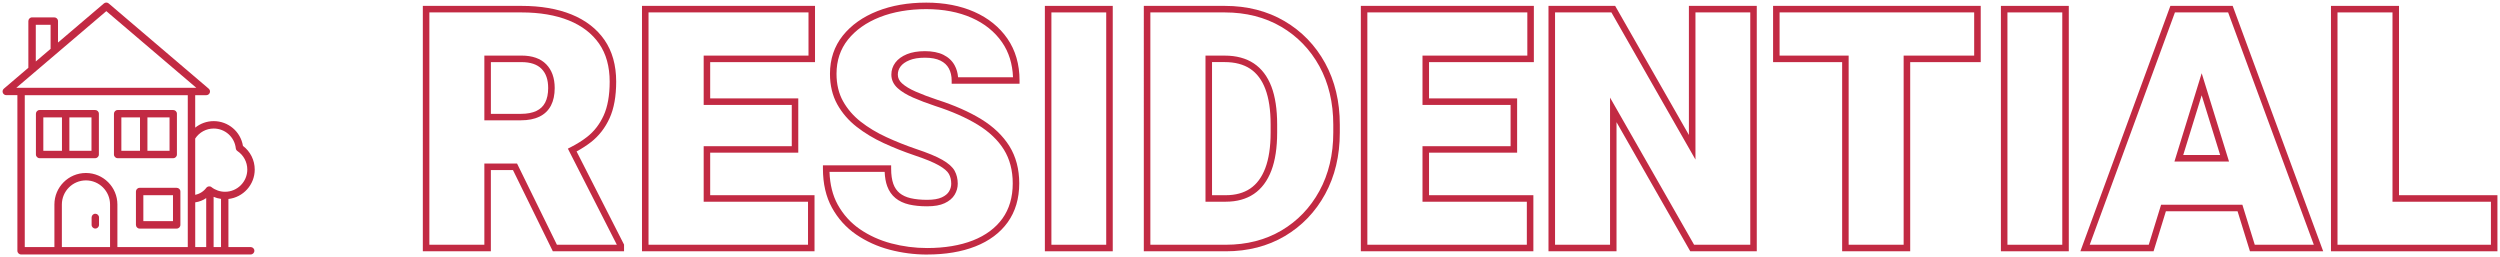
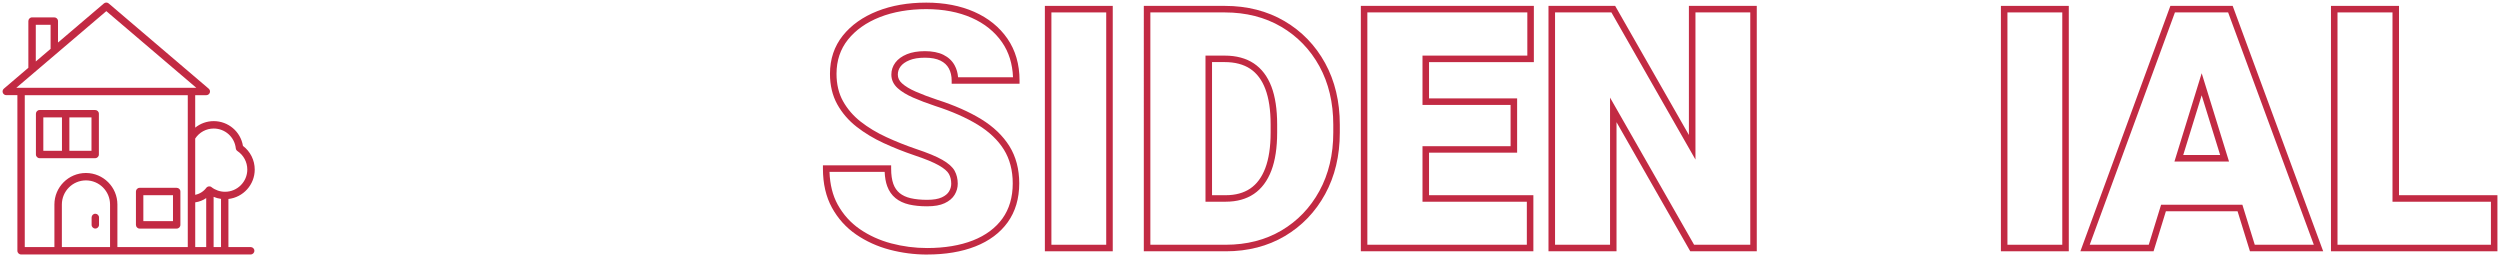
<svg xmlns="http://www.w3.org/2000/svg" id="Layer_1" data-name="Layer 1" viewBox="0 0 972.32 100">
  <defs>
    <style>
      .cls-1 {
        fill: #c22a43;
      }
    </style>
  </defs>
  <g>
-     <path class="cls-1" d="M242.72,97.73h-27.71l-15.5-31.58h-8.6v31.58h-26.46V2.29h38.4c7.4,0,13.91,1.11,19.36,3.31,5.52,2.23,9.86,5.57,12.88,9.93,3.03,4.37,4.56,9.82,4.56,16.23,0,5.69-.86,10.47-2.57,14.21-1.72,3.77-4.14,6.89-7.2,9.28h0c-1.66,1.29-3.54,2.52-5.63,3.65l18.46,36.23v2.59ZM216.6,95.19h23.31l-19.05-37.38,1.13-.58c2.39-1.22,4.52-2.56,6.34-3.98h0c2.74-2.14,4.91-4.94,6.45-8.33,1.55-3.41,2.34-7.84,2.34-13.16,0-5.87-1.38-10.85-4.11-14.78-2.74-3.94-6.69-6.98-11.75-9.02-5.14-2.08-11.34-3.13-18.41-3.13h-35.86v90.36h21.39v-31.58h12.72l15.5,31.58ZM202.6,46.81h-14.22v-25.19h14.48c4.16,0,7.39,1.14,9.58,3.38,2.19,2.24,3.3,5.35,3.3,9.24,0,2.66-.49,4.95-1.45,6.8-1,1.92-2.52,3.39-4.53,4.35-1.93.93-4.34,1.4-7.15,1.4ZM190.92,44.28h11.68c2.43,0,4.47-.39,6.05-1.15,1.53-.74,2.63-1.8,3.38-3.24h0c.77-1.49,1.17-3.39,1.17-5.64,0-3.26-.84-5.7-2.57-7.47-1.7-1.74-4.32-2.62-7.77-2.62h-11.94v20.11Z" />
-     <path class="cls-1" d="M316.79,97.73h-67.1V2.29h67.29v21.87h-40.77v14.12h34.26v21.1h-34.26v16.54h40.58v21.8ZM252.23,95.19h62.03v-16.73h-40.58v-21.61h34.26v-16.03h-34.26v-19.19h40.77V4.83h-62.22v90.36Z" />
    <path class="cls-1" d="M360.57,99c-4.94,0-9.85-.64-14.58-1.89-4.77-1.26-9.16-3.26-13.03-5.92-3.91-2.69-7.07-6.2-9.39-10.42-2.33-4.23-3.51-9.34-3.51-15.19v-1.27h26.53v1.27c0,2.39.29,4.39.85,5.95.53,1.47,1.36,2.67,2.45,3.57,1.12.91,2.56,1.58,4.27,1.98,1.81.42,3.97.64,6.41.64s4.37-.32,5.75-.97c1.31-.61,2.25-1.38,2.8-2.31.57-.96.84-1.94.84-2.99,0-1.43-.3-2.71-.9-3.79-.58-1.06-1.88-2.17-3.86-3.31-2.11-1.21-5.39-2.56-9.75-4.01-4.03-1.37-8-2.95-11.81-4.71-3.85-1.77-7.37-3.9-10.46-6.31-3.14-2.45-5.68-5.39-7.54-8.74-1.88-3.39-2.84-7.38-2.84-11.88,0-5.71,1.68-10.71,5-14.86,3.27-4.09,7.79-7.29,13.41-9.51,5.57-2.2,11.97-3.31,19.03-3.31s13.27,1.21,18.66,3.58c5.45,2.4,9.79,5.91,12.91,10.42,3.13,4.53,4.72,10.01,4.72,16.29v1.27h-26.4v-1.27c0-1.77-.37-3.35-1.09-4.69-.71-1.3-1.78-2.3-3.27-3.04-1.54-.76-3.57-1.14-6.04-1.14s-4.45.33-6.06.99c-1.54.63-2.69,1.45-3.42,2.42-.71.95-1.06,1.99-1.06,3.17,0,1.3.53,2.41,1.63,3.4,1.26,1.14,3.05,2.22,5.34,3.22,2.37,1.04,5.17,2.1,8.31,3.15,6.69,2.14,12.46,4.69,17.14,7.55,4.76,2.92,8.45,6.45,10.97,10.49,2.54,4.08,3.83,8.95,3.83,14.48,0,5.9-1.51,10.99-4.48,15.13-2.96,4.12-7.2,7.28-12.59,9.4-5.31,2.09-11.63,3.15-18.78,3.15ZM322.62,66.85c.16,4.88,1.22,9.15,3.17,12.7,2.13,3.87,5.02,7.08,8.6,9.55,3.63,2.5,7.75,4.37,12.24,5.56,4.53,1.2,9.22,1.81,13.94,1.81,6.82,0,12.83-1,17.85-2.97,4.93-1.94,8.79-4.81,11.46-8.52,2.66-3.7,4-8.29,4-13.65,0-5.05-1.16-9.47-3.44-13.14-2.31-3.7-5.72-6.96-10.15-9.67-4.51-2.76-10.09-5.22-16.6-7.31-3.23-1.08-6.1-2.17-8.54-3.24-2.53-1.11-4.56-2.34-6.02-3.67-1.63-1.48-2.46-3.25-2.46-5.28,0-1.72.52-3.29,1.56-4.68,1.01-1.35,2.52-2.45,4.49-3.26h0c1.91-.78,4.27-1.18,7.02-1.18s5.27.47,7.16,1.41c1.96.97,3.43,2.35,4.38,4.1.75,1.38,1.2,2.93,1.34,4.63h21.36c-.2-5.22-1.62-9.78-4.25-13.58-2.85-4.12-6.84-7.33-11.85-9.54-5.07-2.24-11-3.37-17.64-3.37s-12.83,1.05-18.1,3.13c-5.21,2.06-9.37,5-12.36,8.74-2.95,3.69-4.44,8.15-4.44,13.28,0,4.06.85,7.64,2.52,10.64,1.7,3.05,4.01,5.73,6.88,7.98,2.93,2.29,6.28,4.31,9.96,6,3.73,1.72,7.62,3.27,11.55,4.61,4.58,1.53,7.92,2.91,10.21,4.22,2.42,1.39,4,2.79,4.82,4.29.8,1.46,1.21,3.15,1.21,5.01,0,1.5-.4,2.94-1.2,4.28-.81,1.37-2.13,2.48-3.91,3.31-1.73.81-3.97,1.2-6.82,1.2-2.64,0-4.99-.24-6.99-.7-2.1-.49-3.88-1.33-5.3-2.49-1.45-1.19-2.54-2.76-3.23-4.67-.56-1.53-.88-3.4-.98-5.54h-21.46Z" />
    <path class="cls-1" d="M432.78,97.73h-26.4V2.29h26.4v95.43ZM408.92,95.19h21.32V4.83h-21.32v90.36Z" />
    <path class="cls-1" d="M476.75,97.73h-31.89V2.29h31.51c8.69,0,16.5,1.99,23.2,5.92h0c6.7,3.93,12.02,9.42,15.81,16.34,3.79,6.9,5.71,14.95,5.71,23.93v3.13c0,8.94-1.92,16.98-5.71,23.9-3.8,6.94-9.08,12.43-15.72,16.34-6.63,3.91-14.34,5.89-22.91,5.89ZM447.39,95.19h29.36c8.11,0,15.38-1.86,21.62-5.53,6.23-3.67,11.21-8.84,14.78-15.37,3.58-6.54,5.4-14.17,5.4-22.68v-3.13c0-8.55-1.82-16.19-5.39-22.71-3.57-6.51-8.58-11.68-14.87-15.37h0c-6.3-3.69-13.68-5.57-21.91-5.57h-28.97v90.36ZM476.75,78.46h-7.9V21.63h7.52c4.44,0,8.23,1.02,11.26,3.02,3.04,2.02,5.35,5.06,6.87,9.06,1.47,3.89,2.22,8.82,2.22,14.64v3.25c0,5.87-.76,10.83-2.25,14.74-1.53,4.02-3.82,7.07-6.79,9.08-2.96,2.01-6.64,3.03-10.92,3.03ZM471.38,75.92h5.37c3.76,0,6.96-.87,9.5-2.59,2.53-1.71,4.5-4.37,5.84-7.89,1.38-3.63,2.09-8.28,2.09-13.84v-3.25c0-5.52-.69-10.14-2.06-13.75-1.32-3.49-3.3-6.13-5.89-7.85-2.6-1.72-5.92-2.6-9.86-2.6h-4.98v51.76Z" />
    <path class="cls-1" d="M596.37,97.73h-67.1V2.29h67.29v21.87h-40.77v14.12h34.26v21.1h-34.26v16.54h40.58v21.8ZM531.8,95.19h62.03v-16.73h-40.58v-21.61h34.26v-16.03h-34.26v-19.19h40.77V4.83h-62.22v90.36Z" />
    <path class="cls-1" d="M683.26,97.73h-25.87l-28.68-50.21v50.21h-26.46V2.29h25.93l28.68,50.21V2.29h26.4v95.43ZM658.87,95.19h21.86V4.83h-21.32v57.23l-32.69-57.23h-21.92v90.36h21.39v-57.23l32.69,57.23Z" />
-     <path class="cls-1" d="M742.92,97.73h-26.46V24.16h-26.86V2.29h80.76v21.87h-27.43v73.56ZM718.99,95.19h21.39V21.63h27.43V4.83h-75.68v16.79h26.86v73.56Z" />
    <path class="cls-1" d="M804.61,97.73h-26.4V2.29h26.4v95.43ZM780.75,95.19h21.33V4.83h-21.33v90.36Z" />
    <path class="cls-1" d="M903.54,97.73h-28.47l-4.82-15.57h-27.87l-4.8,15.57h-28.46L844.12,2.29h24.23l.31.83,34.89,94.6ZM876.95,95.19h22.96l-33.33-90.36h-20.69l-33.14,90.36h22.96l4.8-15.57h31.61l4.82,15.57ZM866.93,62.83h-21.23l10.6-34.35,10.63,34.35ZM849.13,60.29h14.35l-7.19-23.22-7.17,23.22Z" />
    <path class="cls-1" d="M971.32,97.73h-64.74V2.29h26.46v73.63h38.28v21.8ZM909.12,95.19h59.67v-16.73h-38.28V4.83h-21.39v90.36Z" />
  </g>
  <g>
    <path class="cls-1" d="M15.41,61.52h21.61c.8,0,1.44-.65,1.44-1.44v-15.85c0-.8-.65-1.44-1.44-1.44H15.41c-.8,0-1.44.65-1.44,1.44v15.85c0,.8.65,1.44,1.44,1.44ZM26.98,45.67h8.6v12.97h-8.6v-12.97ZM16.85,45.67h7.25v12.97h-7.25v-12.97Z" />
-     <path class="cls-1" d="M45.76,61.52h21.61c.8,0,1.44-.65,1.44-1.44v-15.85c0-.8-.64-1.44-1.44-1.44h-21.61c-.8,0-1.44.65-1.44,1.44v15.85c0,.8.65,1.44,1.44,1.44ZM57.34,45.67h8.6v12.97h-8.6v-12.97ZM47.2,45.67h7.25v12.97h-7.25v-12.97Z" />
    <path class="cls-1" d="M37.07,83.13c-.8,0-1.44.65-1.44,1.44v2.88c0,.8.65,1.44,1.44,1.44s1.44-.64,1.44-1.44v-2.88c0-.8-.65-1.44-1.44-1.44Z" />
    <path class="cls-1" d="M97.49,96.1h-8.65v-18.71c5.75-.65,10.23-5.53,10.23-11.45,0-3.63-1.7-7.02-4.58-9.2-.91-5.54-5.69-9.63-11.37-9.63-2.69,0-5.2.92-7.2,2.54v-12.63h4.32c.6,0,1.14-.38,1.35-.94.21-.57.04-1.2-.42-1.59L42.28,1.34c-.54-.46-1.33-.46-1.87,0l-17.85,15.2v-8.34c0-.8-.65-1.44-1.44-1.44h-8.65c-.8,0-1.44.65-1.44,1.44v18.16L1.51,34.48c-.46.39-.63,1.03-.42,1.59.21.57.75.94,1.35.94h4.32v60.52c0,.8.65,1.44,1.44,1.44h89.29c.8,0,1.44-.64,1.44-1.44s-.65-1.44-1.44-1.44ZM13.92,9.65h5.76v9.35l-5.76,4.91v-14.26ZM42.79,96.1h-18.73v-16.57c0-5.16,4.2-9.37,9.37-9.37s9.37,4.2,9.37,9.37v16.57ZM73.04,96.1h-27.38v-16.57c0-6.75-5.49-12.25-12.25-12.25s-12.25,5.49-12.25,12.25v16.57h-11.53v-59.08h63.4v59.08ZM8.2,34.14h-1.85L41.35,4.33l34.99,29.81H8.2ZM80.2,96.1h-4.27v-17.4c1.55-.22,3.01-.78,4.27-1.66v19.06ZM85.96,96.1h-2.88v-19.54c.92.39,1.88.66,2.88.79v18.74ZM82.27,72.78c-.3-.24-.69-.34-1.07-.29-.38.05-.73.25-.96.56-1.08,1.43-2.61,2.38-4.32,2.72v-21.89c1.61-2.44,4.27-3.89,7.2-3.89,4.43,0,8.12,3.32,8.59,7.71.05.42.28.81.63,1.04,2.4,1.61,3.84,4.3,3.84,7.19,0,4.77-3.88,8.65-8.65,8.65-1.93,0-3.75-.62-5.28-1.8Z" />
    <path class="cls-1" d="M54.31,73.05c-.8,0-1.44.65-1.44,1.44v12.97c0,.8.64,1.44,1.44,1.44h14.41c.8,0,1.44-.64,1.44-1.44v-12.97c0-.8-.65-1.44-1.44-1.44h-14.41ZM67.28,86.01h-11.53v-10.09h11.53v10.09Z" />
  </g>
</svg>